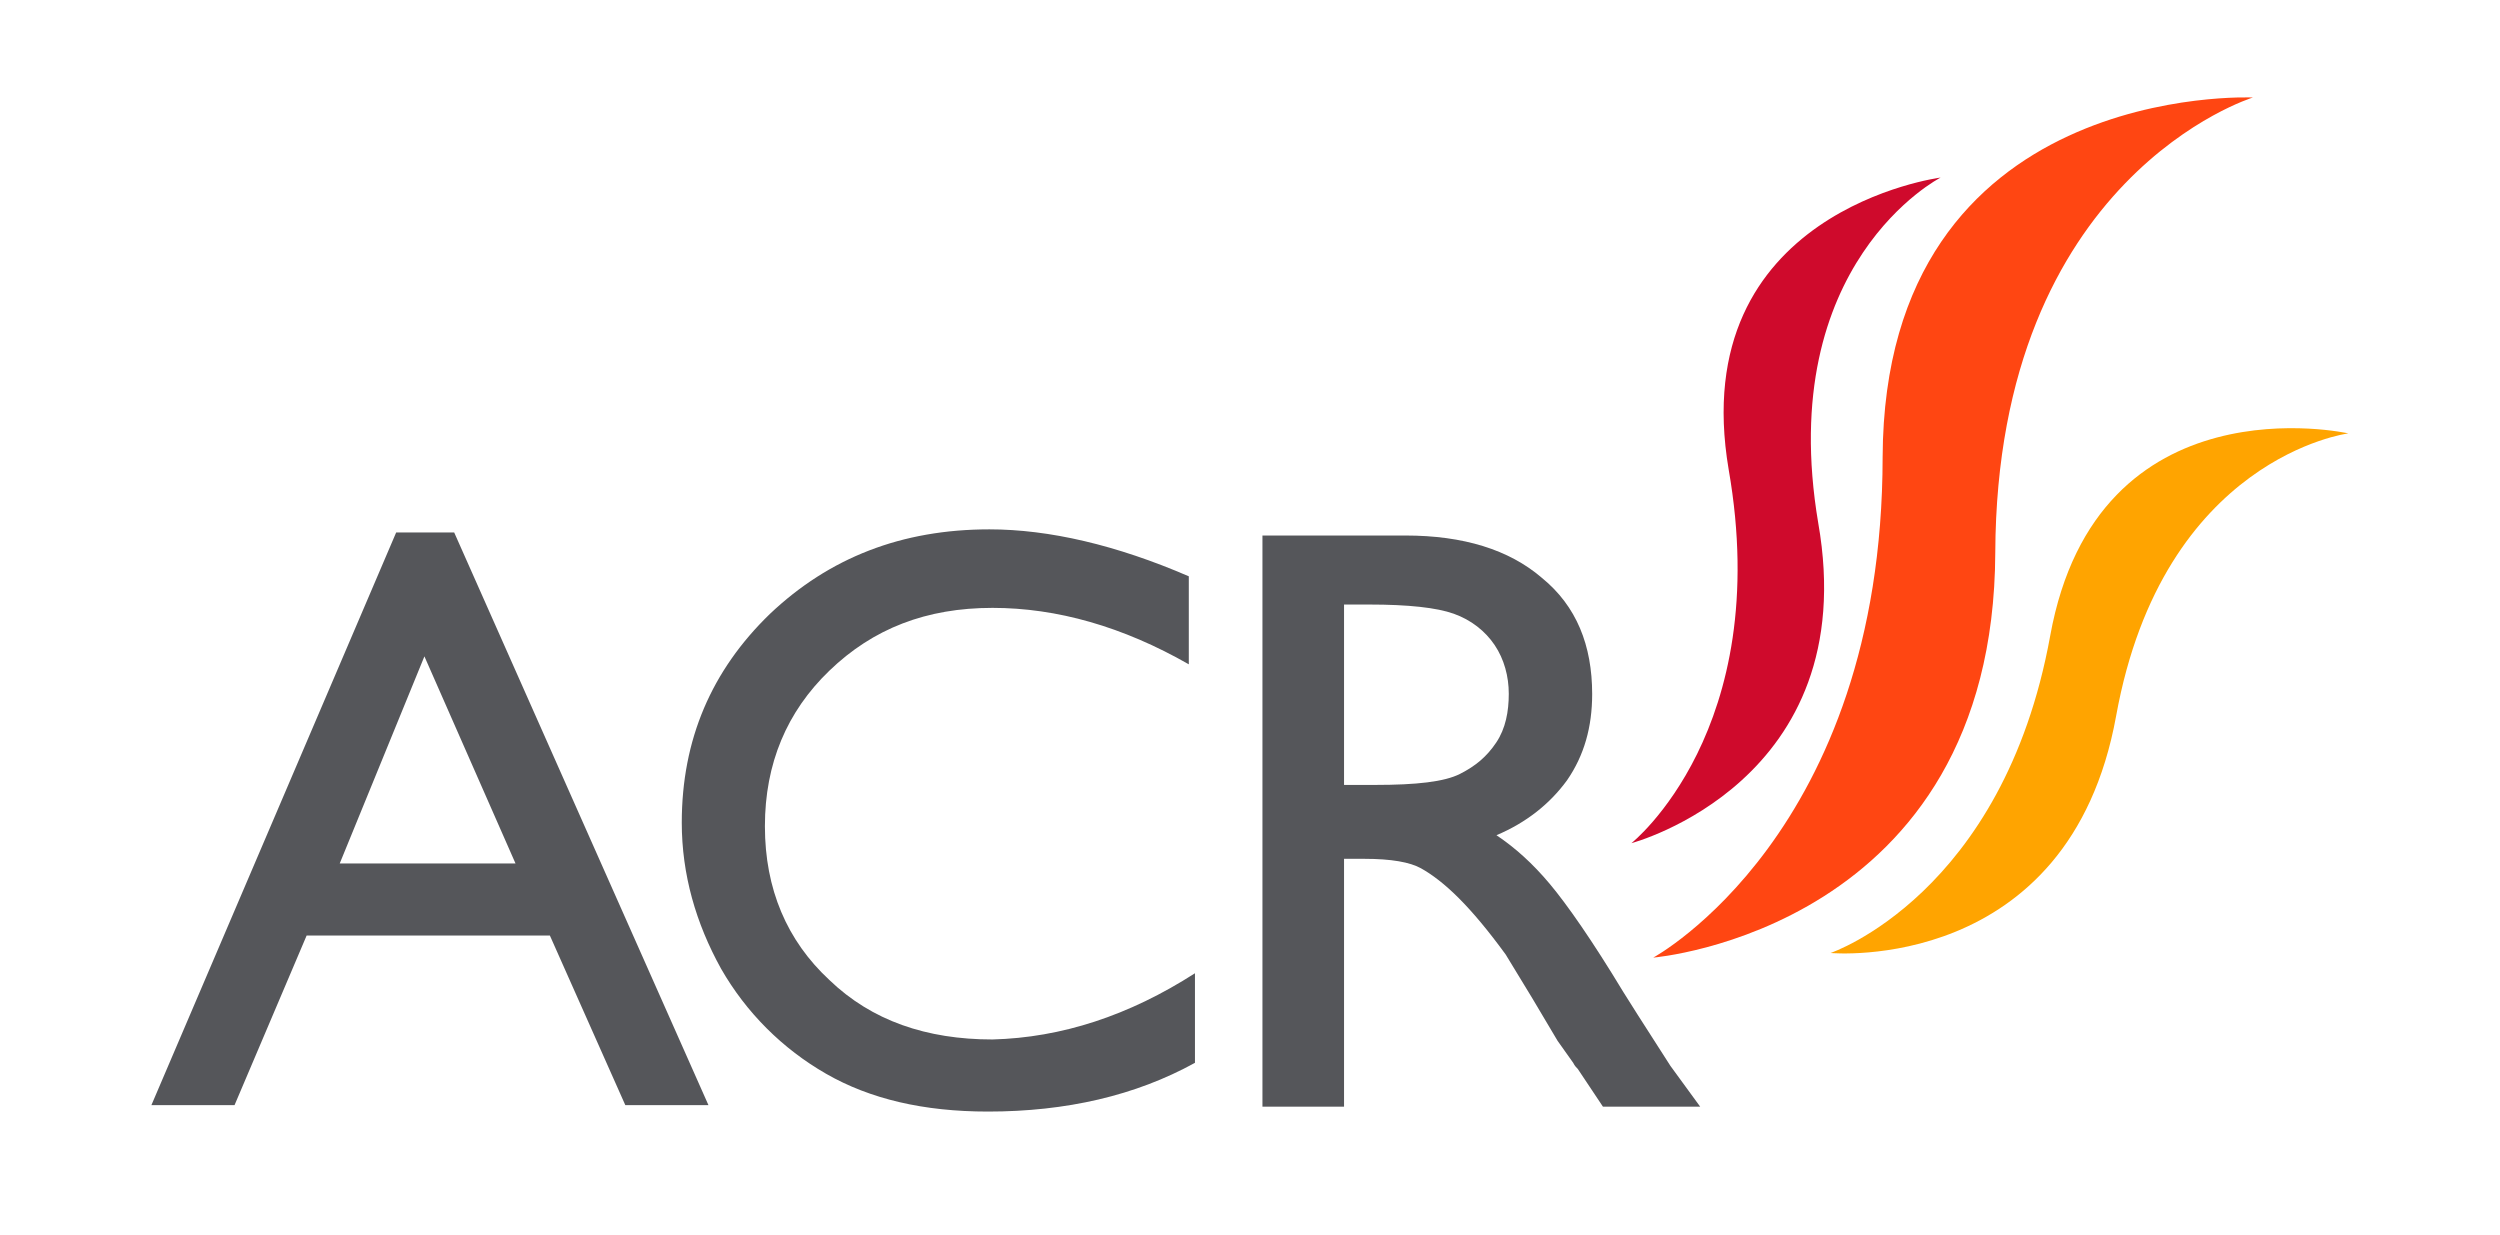
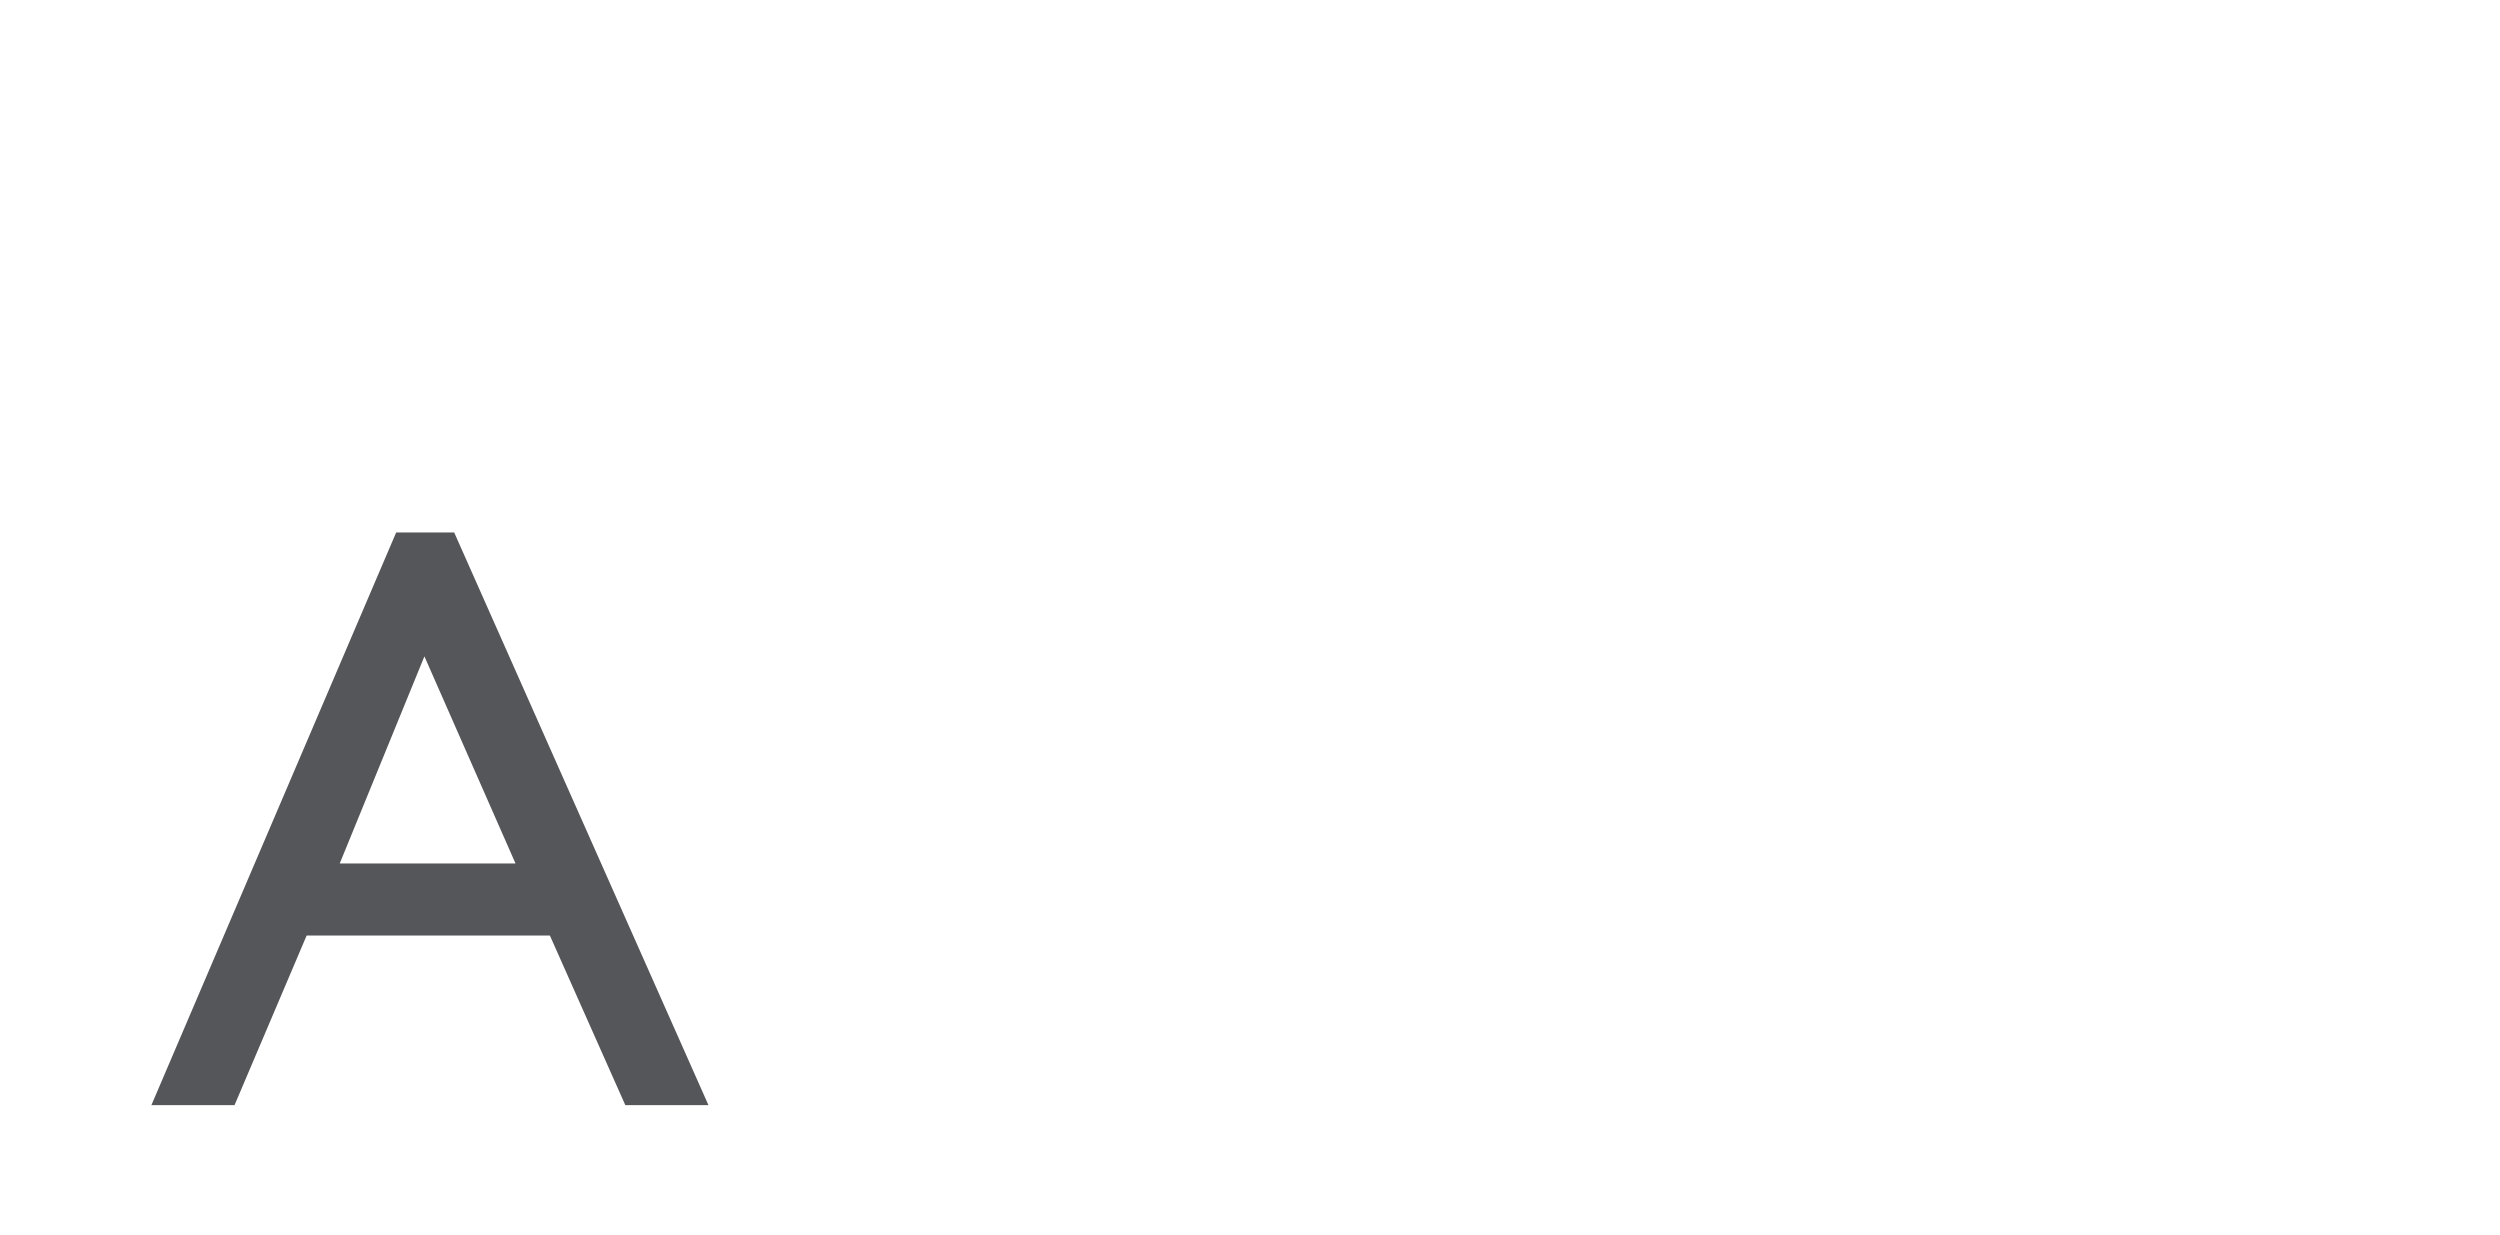
<svg xmlns="http://www.w3.org/2000/svg" version="1.1" id="Layer_1" x="0px" y="0px" width="974.3px" height="481.2px" viewBox="0 0 974.3 481.2" style="enable-background:new 0 0 974.3 481.2;" xml:space="preserve">
  <style type="text/css">
	.st0{fill-rule:evenodd;clip-rule:evenodd;fill:#55565A;}
	.st1{fill:#55565A;}
	.st2{fill:#FF4612;}
	.st3{fill:#FFA400;}
	.st4{fill:#CF0A2C;}
</style>
  <g>
    <path class="st0" d="M154.4,207.5H177l99.1,223.2h-32.4l-29.4-66.1h-94.8l-28.1,66.1H59L154.4,207.5L154.4,207.5z M200.9,336.5   l-35.5-80.7l-33,80.7H200.9L200.9,336.5z" />
-     <path class="st1" d="M465.7,379.3v34.9c-23.2,12.8-50.2,19-80.7,19c-25.1,0-45.9-4.9-63-14.7c-17.1-9.8-31.2-23.9-41-41   c-9.8-17.7-15.3-36.7-15.3-56.9c0-32.4,11.6-59.3,34.3-81.3c23.2-22,51.4-33,85.6-33c23.2,0,49.5,6.1,77.7,18.3v34.3   c-25.7-14.7-51.4-22-76.5-22c-25.7,0-46.5,8-63.6,24.5c-16.5,15.9-25.1,36.1-25.1,60.6c0,24.5,8.6,44.6,25.1,59.9   c16.5,15.9,37.9,23.2,63.6,23.2C413.7,404.4,440,395.8,465.7,379.3L465.7,379.3z" />
-     <path class="st0" d="M492,430.7v-222h55.7c22.6,0,40.4,5.5,53.2,16.5c13.5,11,19.6,26.3,19.6,45.3c0,12.8-3.1,23.9-9.8,33.6   c-6.7,9.2-15.9,16.5-27.5,21.4c7.3,4.9,14.1,11,20.8,19c6.7,8,16.5,22,28.7,42.2c8,12.8,14.1,22,18.3,28.7l11.6,15.9h-37.9   l-9.8-14.7c-0.6-0.6-1.2-1.2-1.8-2.4l-6.1-8.6l-9.8-16.5L586.8,372c-6.7-9.2-12.8-16.5-18.3-22c-5.5-5.5-10.4-9.2-14.7-11.6   c-4.3-2.4-11.6-3.7-22-3.7h-8v96.6H492V430.7z M533.6,235.6h-9.8v70.3h12.2c15.9,0,26.9-1.2,33-4.3c6.1-3.1,10.4-6.7,14.1-12.2   s4.9-12.2,4.9-19s-1.8-13.5-5.5-19c-3.7-5.5-9.2-9.8-15.9-12.2C559.9,236.8,548.9,235.6,533.6,235.6L533.6,235.6z" />
-     <path class="st2" d="M644.3,373.2c0,0,132.7-11,133.3-157.8S878,38,878,38s-143.7-6.7-144.3,140.1   C733.6,324.9,644.3,373.2,644.3,373.2L644.3,373.2z" />
-     <path class="st3" d="M713.4,371.4c0,0,93,8.6,111.3-92.4c18.3-100.9,90.5-110.1,90.5-110.1s-97.9-22-116.2,78.9   C780.7,348.7,713.4,371.4,713.4,371.4L713.4,371.4z" />
-     <path class="st4" d="M635.8,328.6c0,0,90.5-23.9,72.8-124.8c-17.1-101.5,47.7-134.6,47.7-134.6S656.6,82.1,673.7,183   C691.4,284.5,635.8,328.6,635.8,328.6L635.8,328.6z" />
  </g>
</svg>